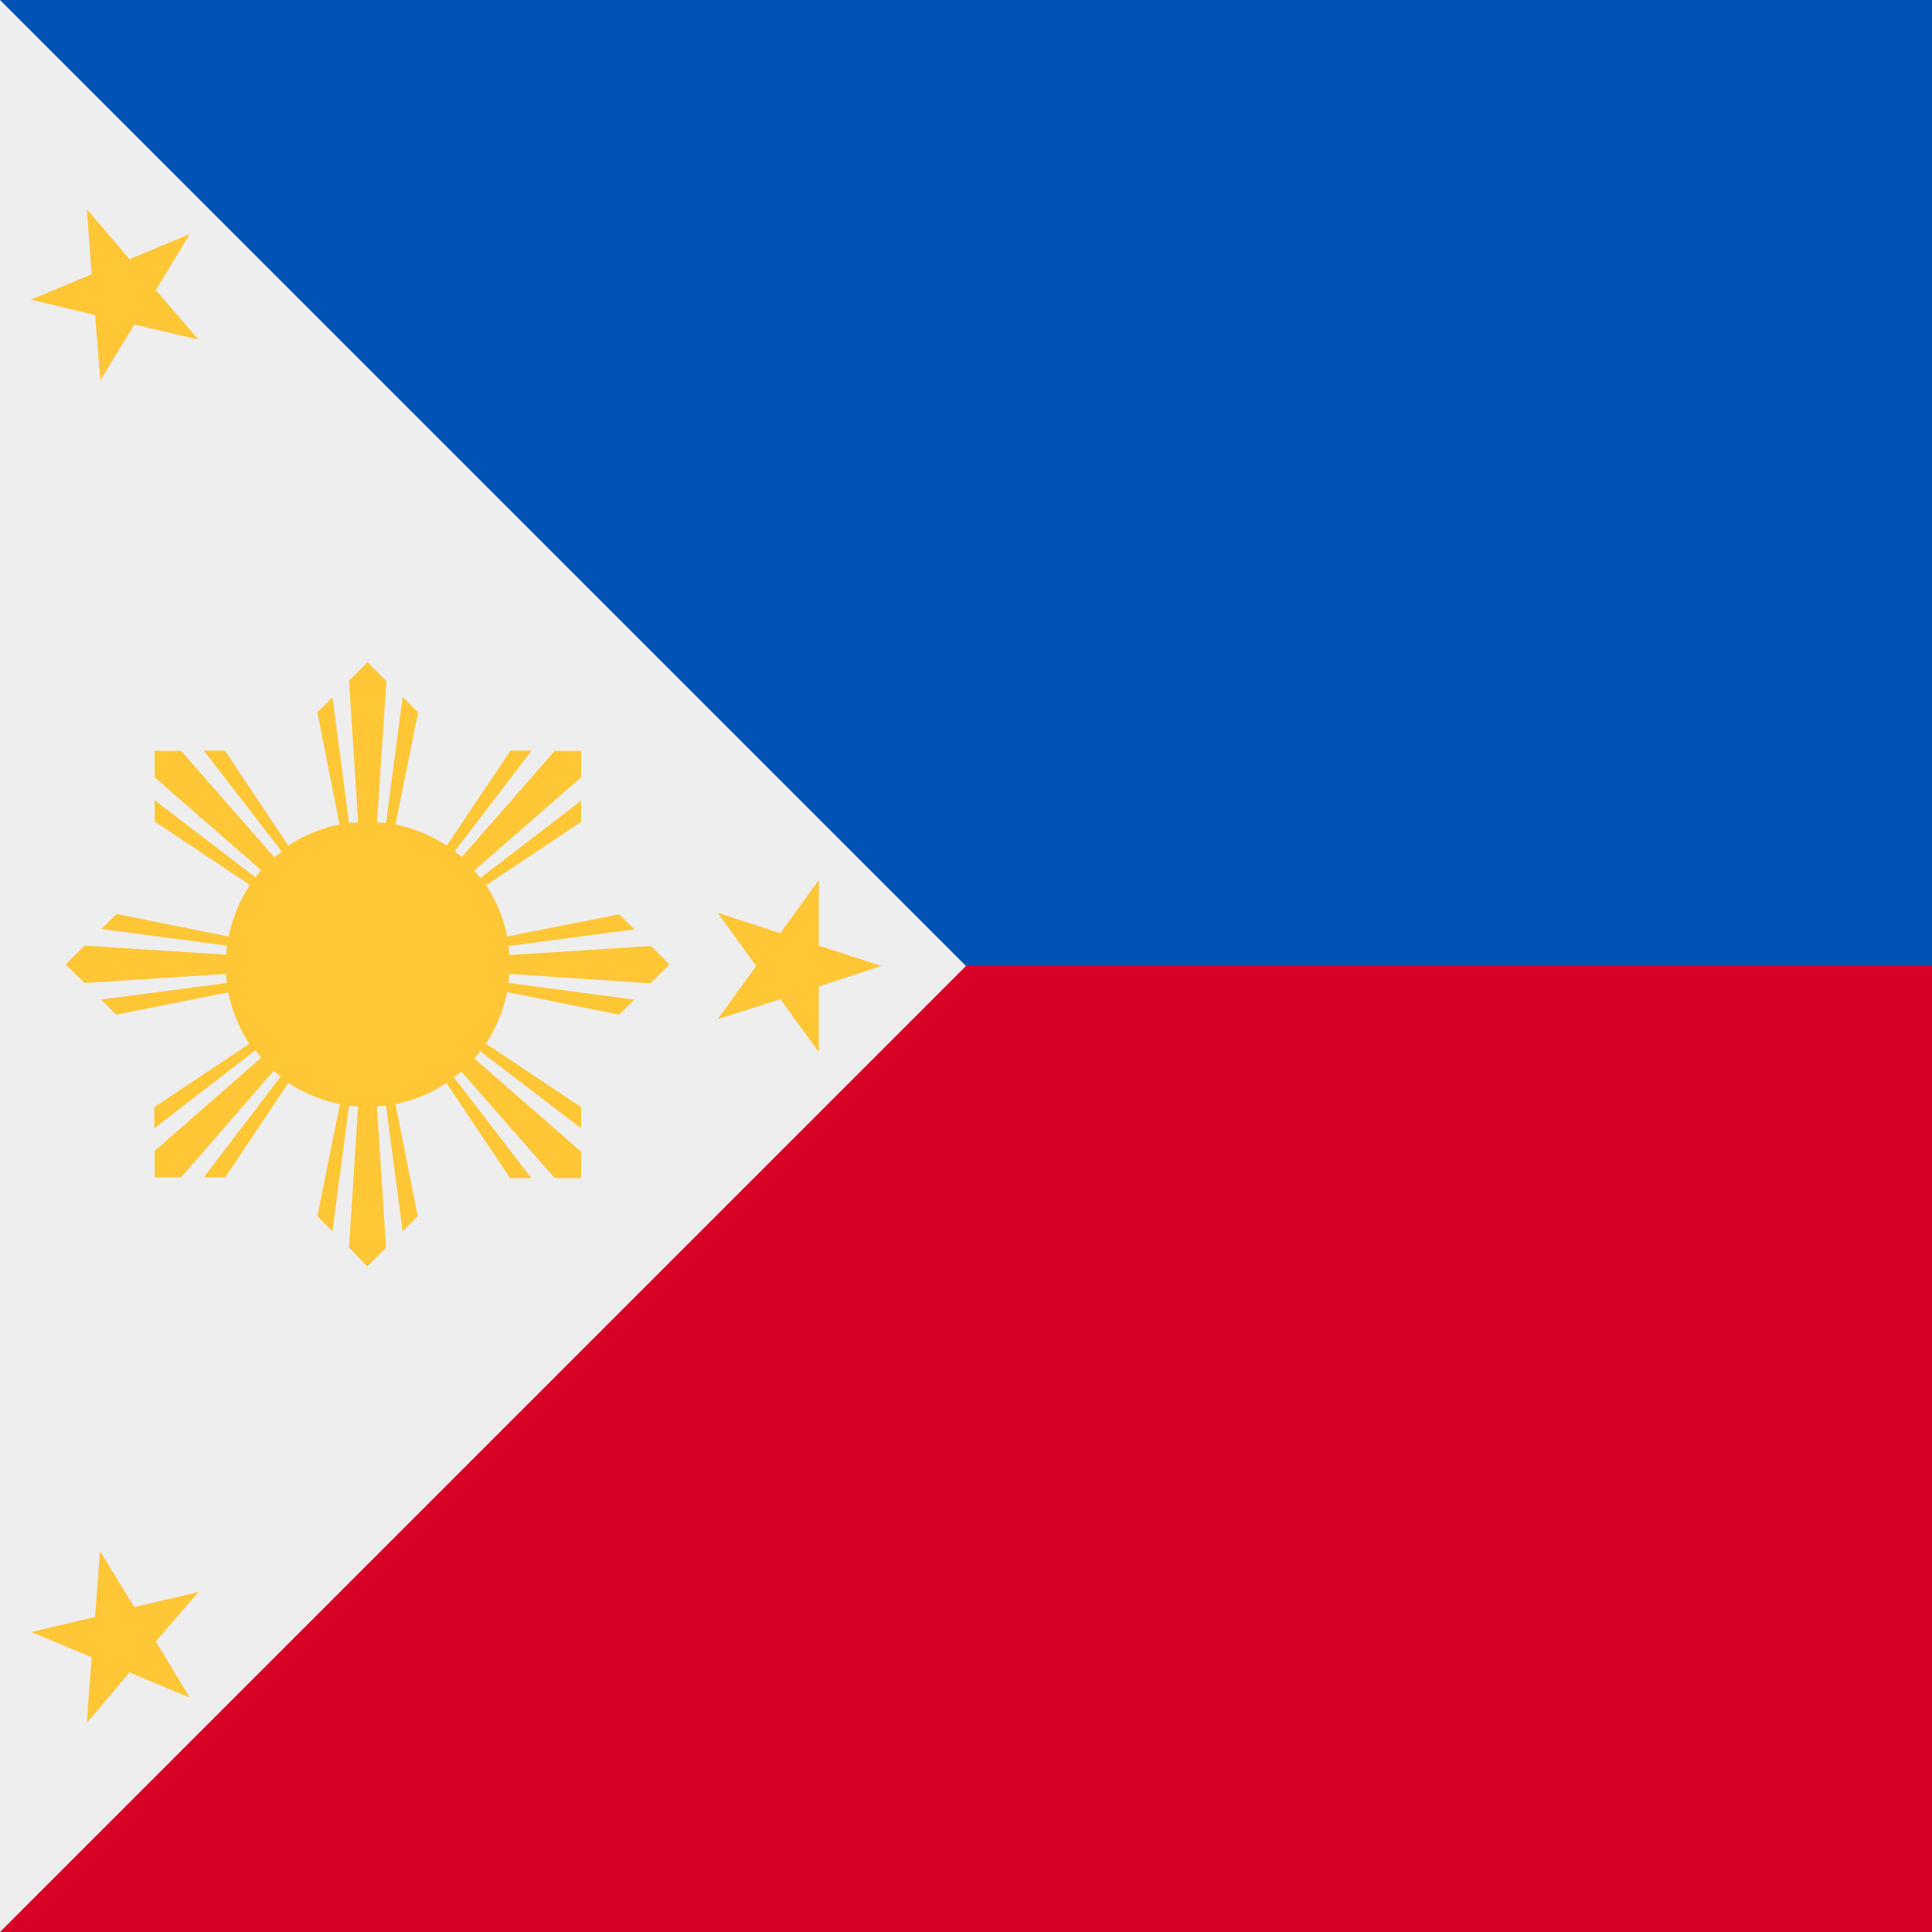
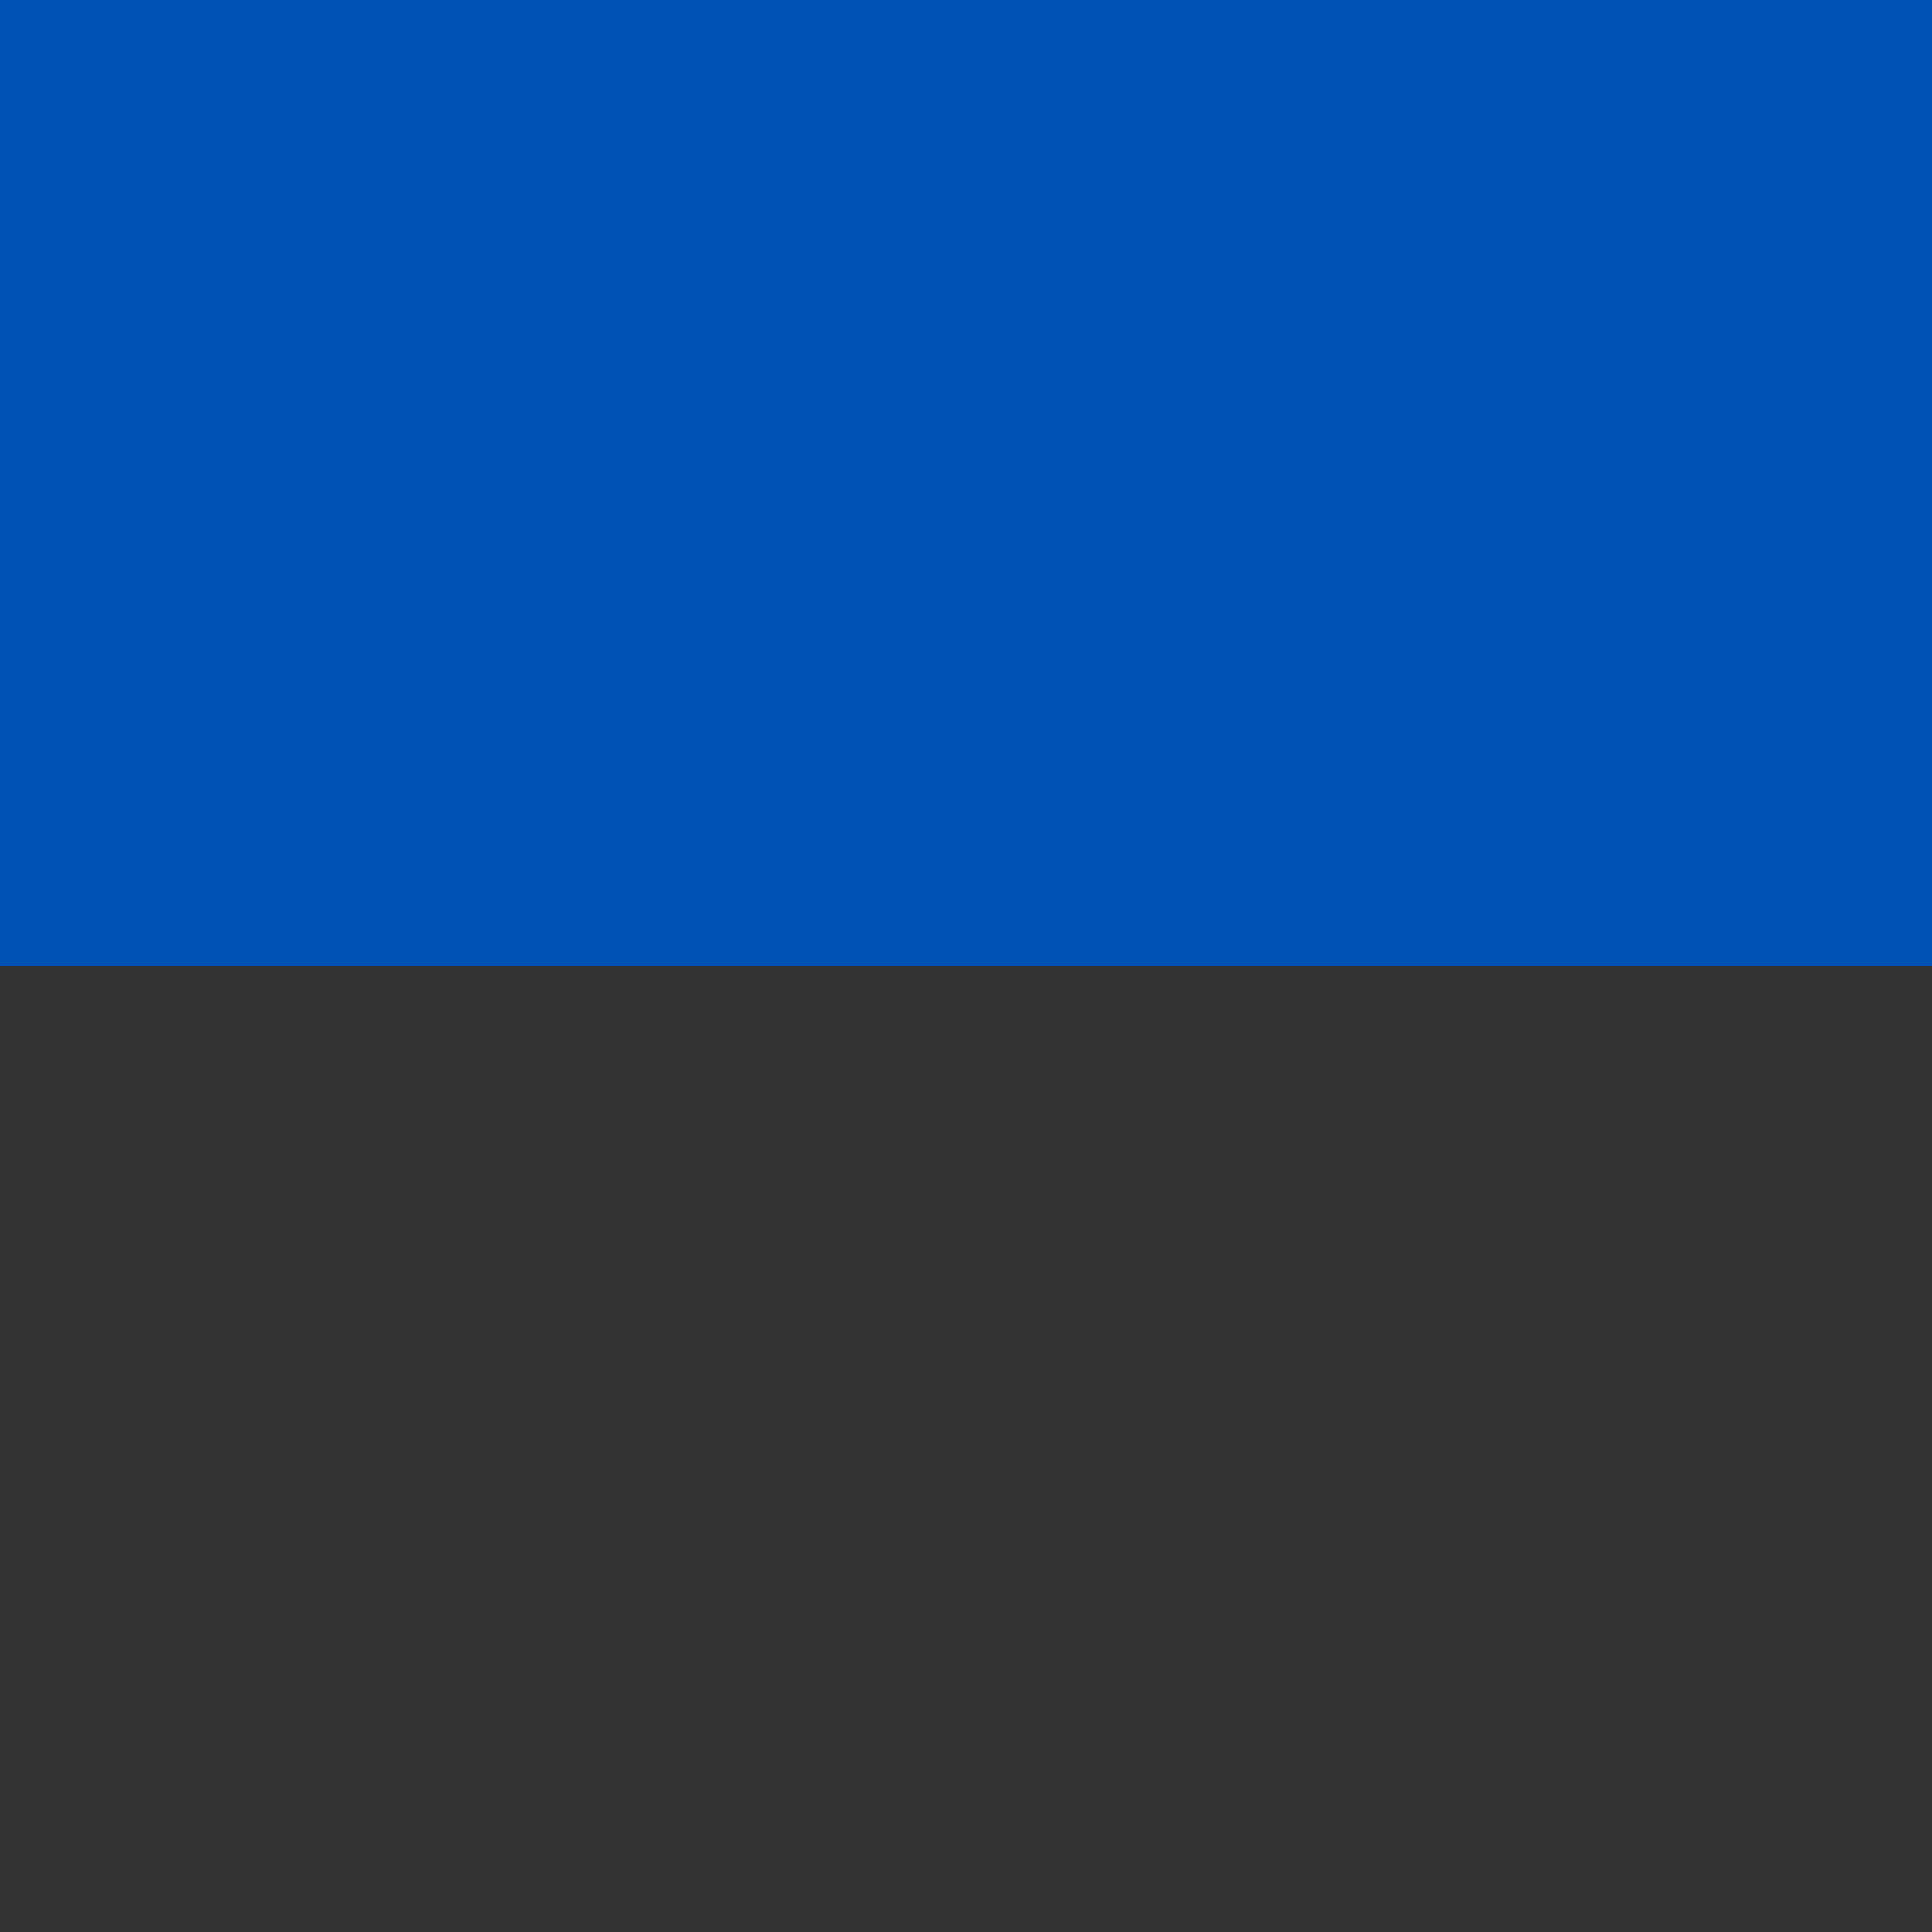
<svg xmlns="http://www.w3.org/2000/svg" width="512" height="512" fill="none">
  <rect width="100%" height="100%" fill="#333333" stroke="none" />
-   <path fill="#D80027" d="M0 204.9h512V512H0z" />
  <path fill="#0052B4" d="M0 0h512v256H0z" />
-   <path fill="#EEE" d="M0 0v512l256-256L0 0Z" />
-   <path fill="#FFC635" d="m23 55.4 11.3 13.3 16-6.7-9 14.9L52.6 90l-17-4-9 14.8-1.4-17.3-17-4.1 16.1-6.7L23 55.4Zm0 401.2 1.3-17.4-16-6.7 16.9-4 1.3-17.4 9.1 14.8 17-4L41.3 435l9 14.9-16-6.7L23 456.6ZM233.6 256l-16.6 5.4v17.4l-10.2-14-16.6 5.3 10.2-14.1-10.2-14.1 16.6 5.4 10.2-14.1v17.4l16.6 5.4Zm-126.8-71.2 4 4-6 29.7c5 1 9.6 3 13.6 5.6l16.9-25.2h5.6l-20.4 26.7 1.9 1.5L147 199h7v7l-28.3 24.7 1.6 2 26.7-20.5v5.6l-25.2 16.8a38 38 0 0 1 5.6 13.6l29.7-5.9 4 4-33.3 4.4.2 2.4 37.5-2.4 4.9 4.9-5 5-37.4-2.5-.2 2.4 33.3 4.4-4 4-29.7-6c-1 5-3 9.6-5.6 13.7l25.2 16.8v5.6l-26.7-20.4-1.6 1.9 28.3 24.7v7h-7L122.3 284l-2 1.5 20.5 26.7h-5.6L118.3 287c-4 2.7-8.6 4.6-13.5 5.6l5.9 29.7-4 4-4.4-33.3-2.4.2 2.4 37.5-5 4.9-4.8-5 2.4-37.4-2.4-.2-4.4 33.3-4-4 6-29.7c-5-1-9.6-3-13.7-5.6l-16.7 25H54l20.4-26.7-1.9-1.5L48 312h-7v-7l28.2-24.7-1.5-2L40.9 299v-5.6l25.2-16.8a38 38 0 0 1-5.6-13.6l-29.7 5.9-4-4 33.3-4.4-.2-2.4-37.5 2.4-5-4.9 5-5L60 253c0-.8 0-1.6.2-2.4l-33.3-4.4 4-4 29.7 6c1-5 3-9.6 5.6-13.7L41 217.7v-5.6l26.7 20.4 1.5-1.9L41 206v-7h7l24.7 28.2 2-1.5L54 198.9h5.6l16.8 25.2a38 38 0 0 1 13.6-5.6l-5.9-29.7 4-4 4.4 33.3 2.4-.2-2.4-37.5 4.9-4.9 5 5-2.5 37.4 2.4.2 4.4-33.3Z" />
</svg>